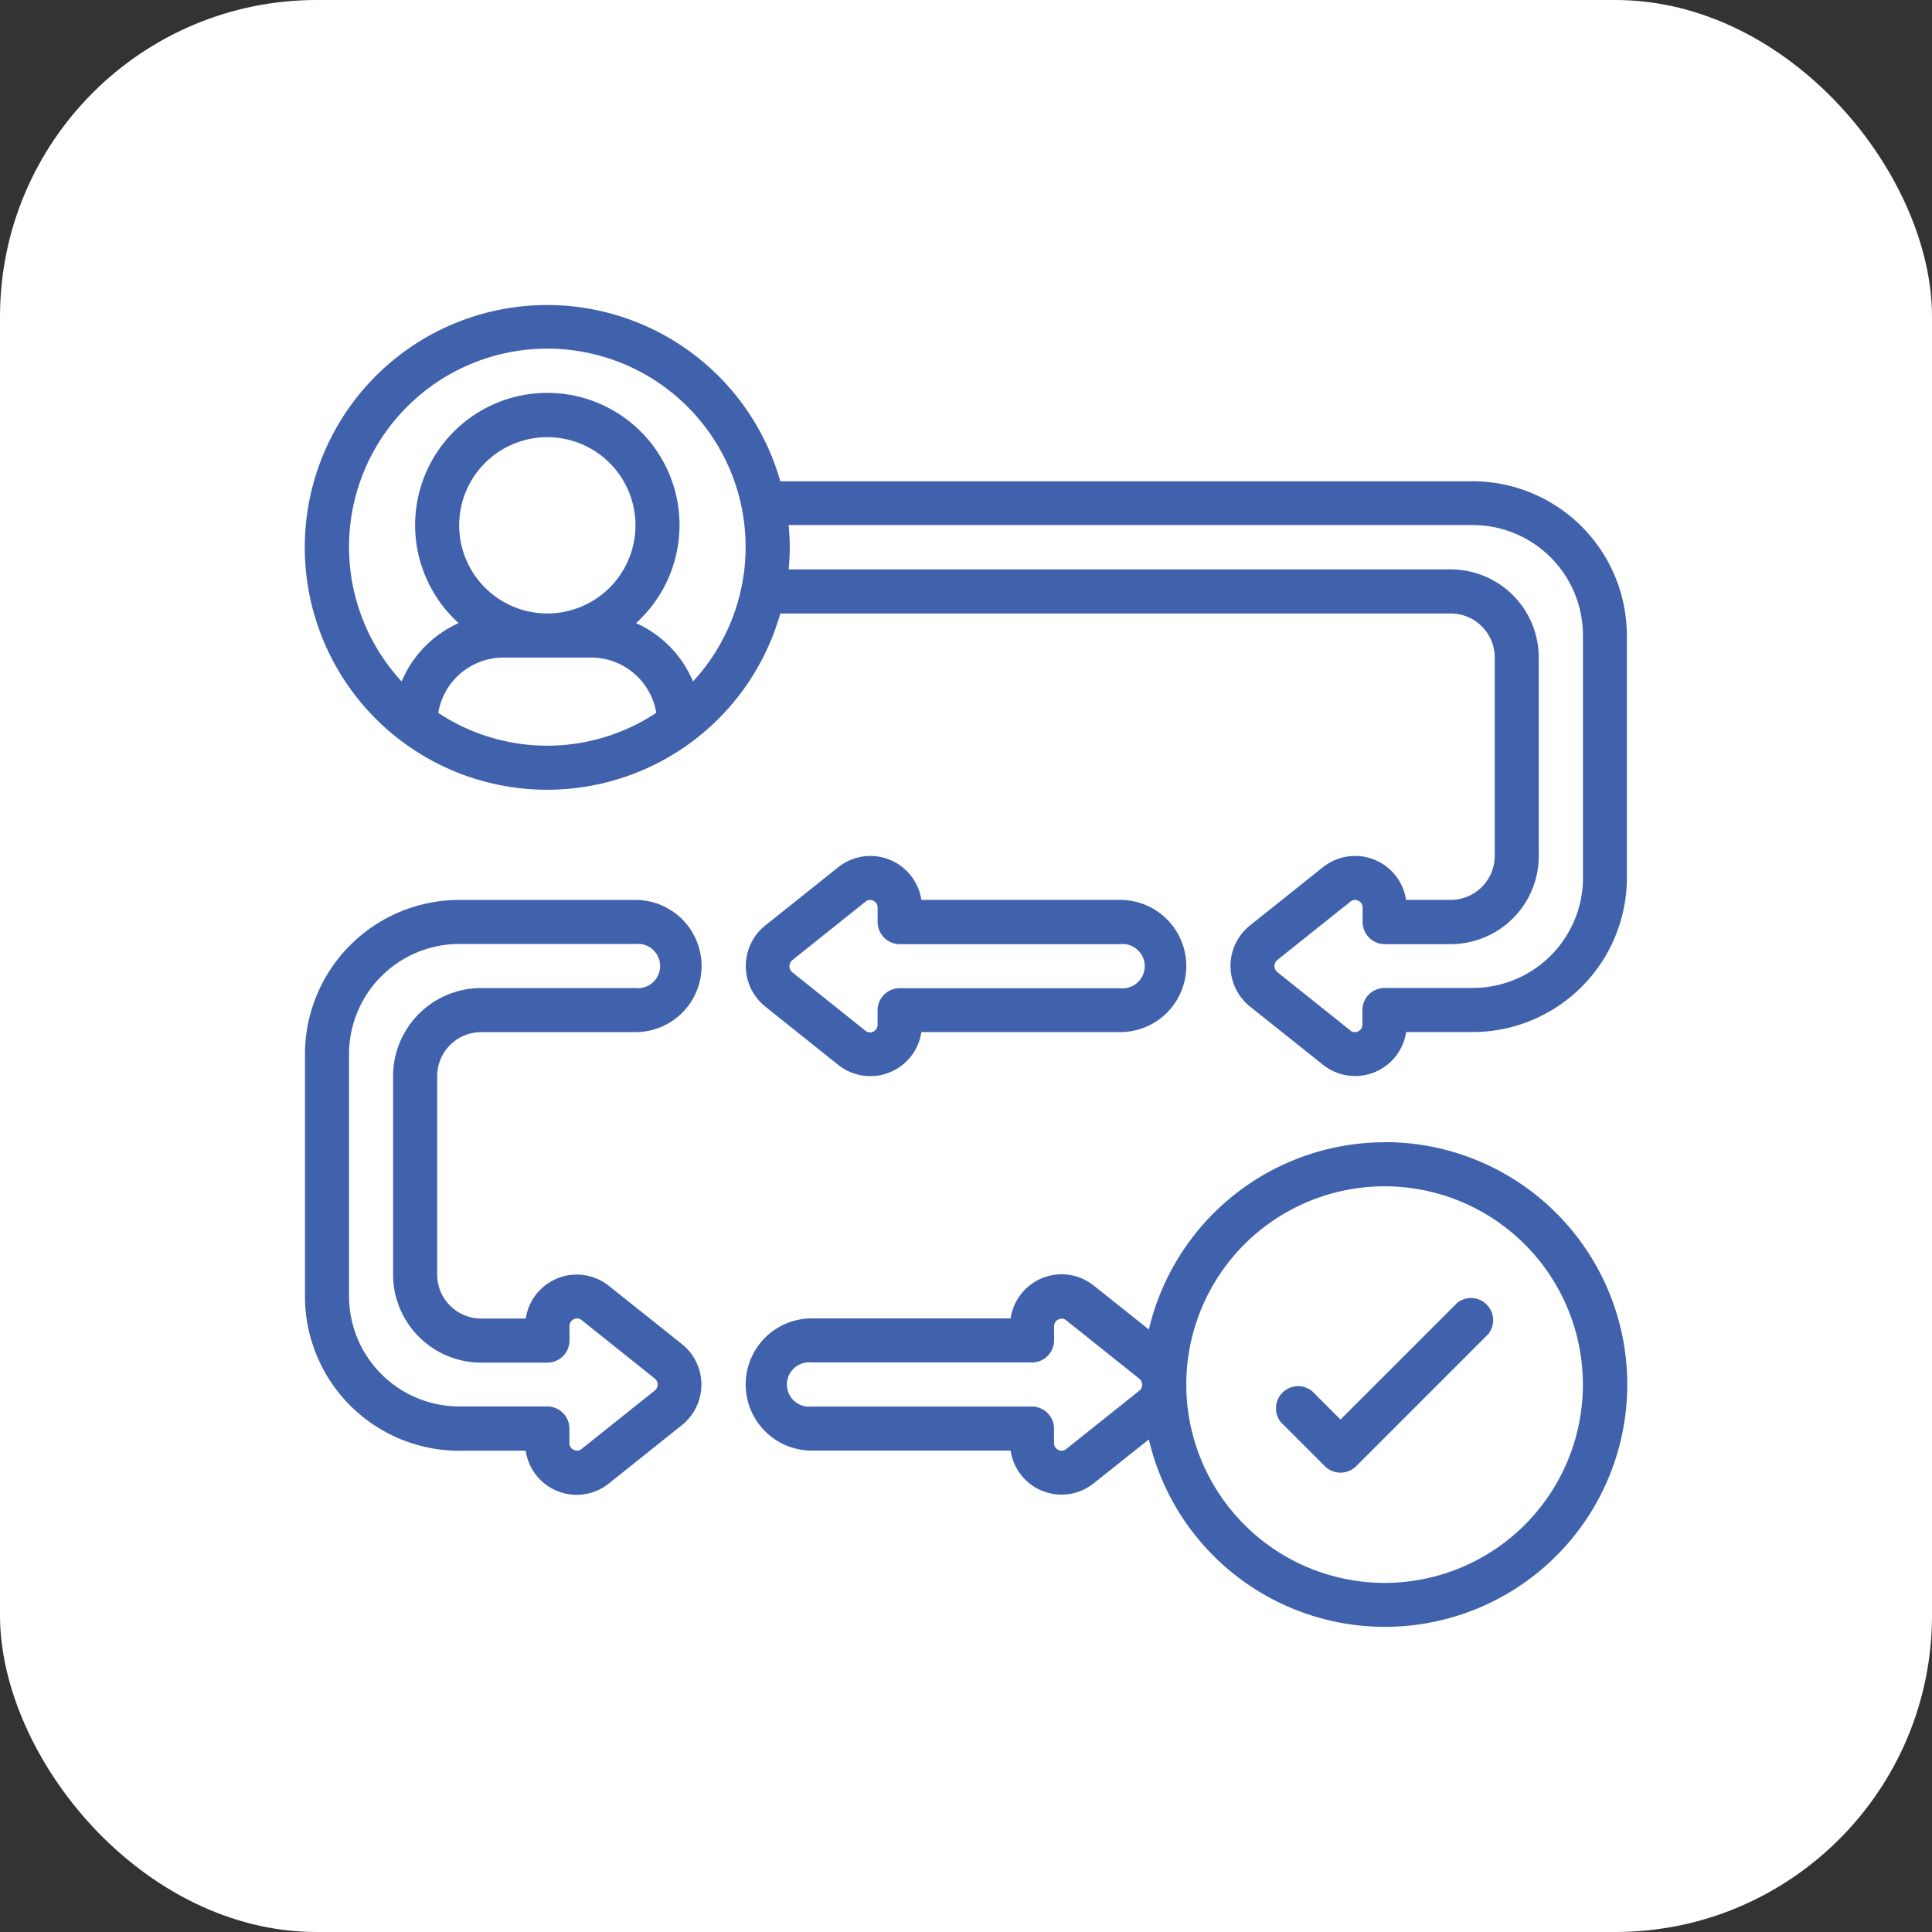
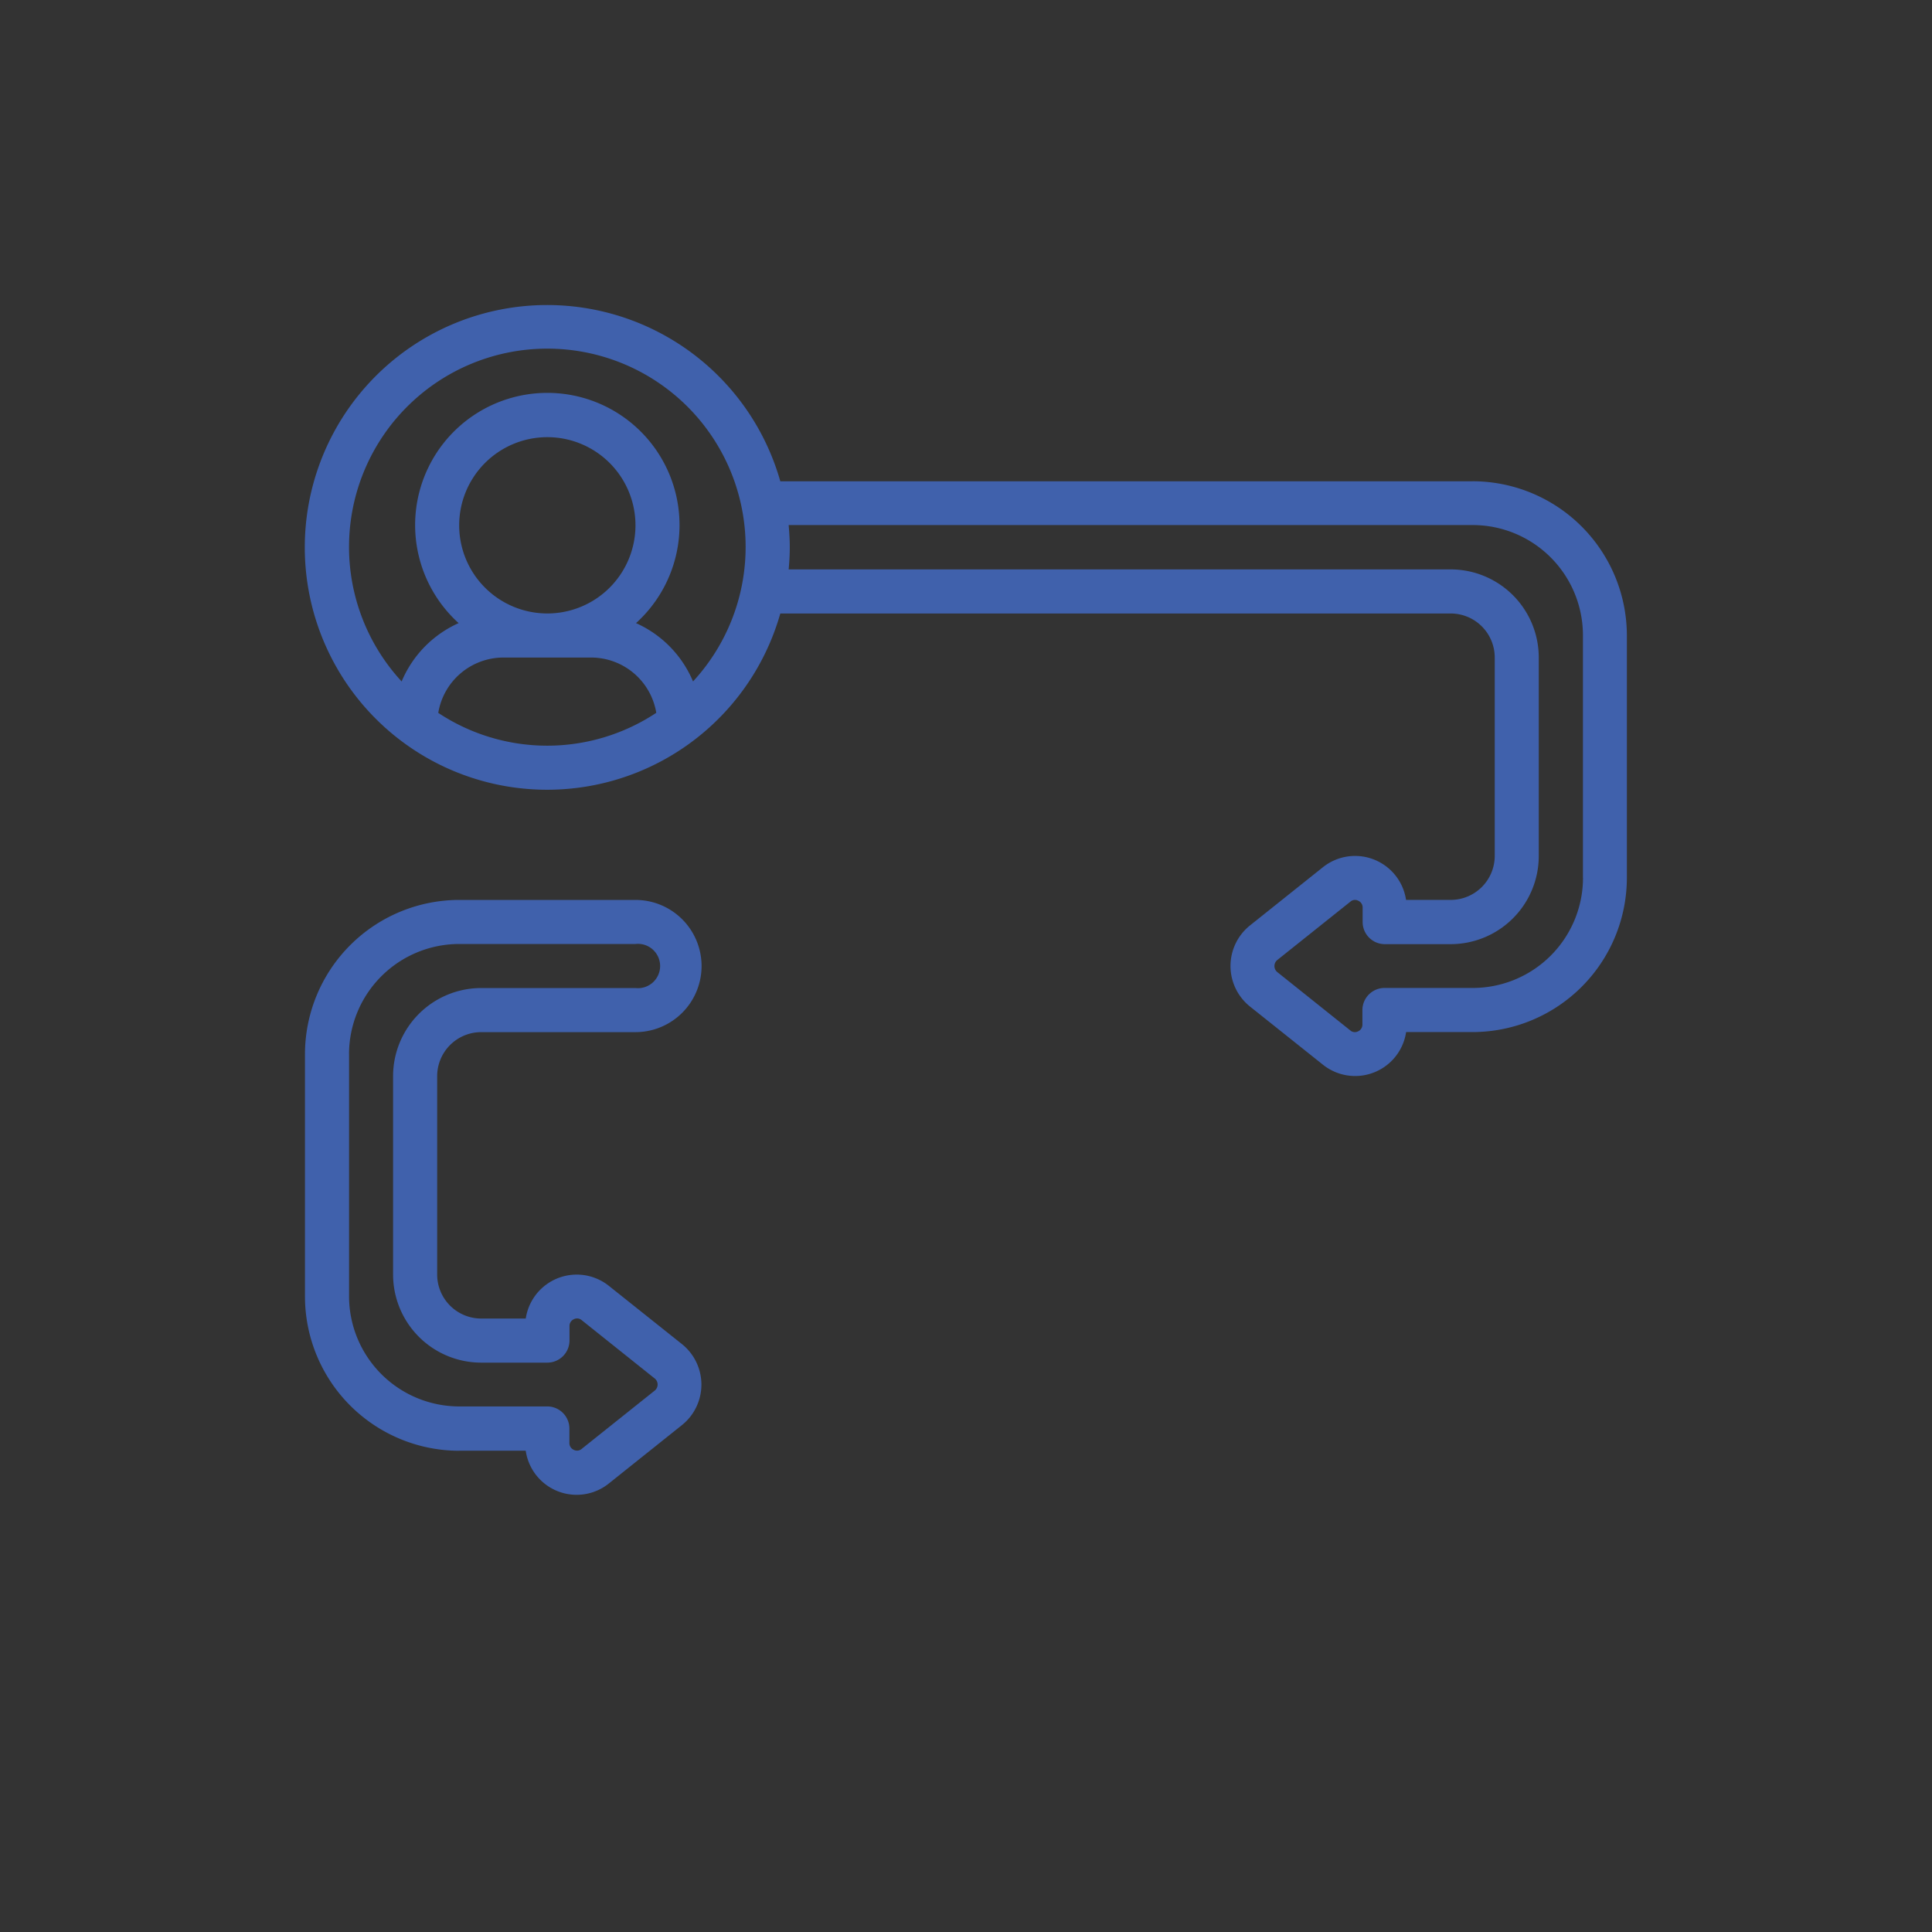
<svg xmlns="http://www.w3.org/2000/svg" width="61" height="61" viewBox="0 0 61 61">
  <rect x="0" y="0" width="61" height="61" fill="#333333" stroke="none" />
  <g id="Group_18956" data-name="Group 18956" transform="translate(-1178 -1471)">
-     <rect id="Rectangle_12" data-name="Rectangle 12" width="61" height="61" rx="10" transform="translate(1178 1471)" fill="#fff" />
    <g id="customer-behavior" transform="translate(1187.621 1480.532)">
      <path id="Path_11648" data-name="Path 11648" d="M36.878,5.664H15.016a7.652,7.652,0,1,0,0,4.174H36.182a1.391,1.391,0,0,1,1.391,1.391V17.49a1.391,1.391,0,0,1-1.391,1.391H34.773a1.627,1.627,0,0,0-2.626-1.031l-2.3,1.836a1.64,1.64,0,0,0,0,2.563l2.3,1.834a1.627,1.627,0,0,0,2.628-1.029h2.1a4.876,4.876,0,0,0,4.87-4.87V10.533a4.876,4.876,0,0,0-4.869-4.87ZM4.217,12.974a2.087,2.087,0,0,1,2.051-1.745H9.051A2.087,2.087,0,0,1,11.1,12.974a6.232,6.232,0,0,1-6.887,0ZM7.66,9.837a2.783,2.783,0,1,1,2.783-2.783A2.783,2.783,0,0,1,7.66,9.837Zm4.6,2.146a3.5,3.5,0,0,0-1.8-1.841,4.174,4.174,0,1,0-5.6,0,3.5,3.5,0,0,0-1.8,1.842,6.261,6.261,0,1,1,9.2,0Zm28.1,6.2a3.482,3.482,0,0,1-3.478,3.478H34.095a.7.7,0,0,0-.7.7v.452a.231.231,0,0,1-.139.219A.218.218,0,0,1,33.01,23l-2.3-1.838a.246.246,0,0,1,0-.385l2.305-1.84a.22.22,0,0,1,.248-.03.231.231,0,0,1,.139.219v.452a.7.7,0,0,0,.7.7H36.18a2.783,2.783,0,0,0,2.783-2.783V11.229A2.783,2.783,0,0,0,36.18,8.446h-20.9c.021-.23.035-.461.035-.7s-.015-.466-.035-.7h21.6a3.482,3.482,0,0,1,3.478,3.478v7.652Z" transform="translate(0 0)" fill="#4061ac" />
      <path id="Path_11649" data-name="Path 11649" d="M4.971,247.912h2.1A1.624,1.624,0,0,0,9.7,248.943l2.3-1.837a1.638,1.638,0,0,0,0-2.563L9.7,242.71a1.627,1.627,0,0,0-2.628,1.029H5.666a1.391,1.391,0,0,1-1.391-1.391v-6.261a1.391,1.391,0,0,1,1.391-1.391h4.87a2.087,2.087,0,0,0,0-4.174H4.971a4.876,4.876,0,0,0-4.87,4.87v7.652a4.876,4.876,0,0,0,4.87,4.87ZM1.492,235.391a3.482,3.482,0,0,1,3.478-3.478h5.565a.7.7,0,1,1,0,1.391H5.666a2.783,2.783,0,0,0-2.783,2.783v6.261a2.783,2.783,0,0,0,2.783,2.783H7.753a.7.7,0,0,0,.7-.7v-.452a.231.231,0,0,1,.139-.219.223.223,0,0,1,.25.033l2.3,1.837a.245.245,0,0,1,0,.385l-2.305,1.84a.224.224,0,0,1-.248.03.231.231,0,0,1-.139-.219v-.452a.7.7,0,0,0-.7-.7H4.971a3.482,3.482,0,0,1-3.478-3.478v-7.652Z" transform="translate(-0.093 -211.64)" fill="#4061ac" />
-       <path id="Path_11650" data-name="Path 11650" d="M173.713,220.094a1.627,1.627,0,0,0,2.632-1.029h6.278a2.087,2.087,0,0,0,0-4.174h-6.278a1.627,1.627,0,0,0-2.626-1.03l-2.3,1.836a1.64,1.64,0,0,0,0,2.563Zm-1.431-3.309,2.3-1.839a.23.23,0,0,1,.144-.054.248.248,0,0,1,.1.025.231.231,0,0,1,.139.22v.451a.7.7,0,0,0,.7.7h6.954a.7.7,0,1,1,0,1.391h-6.956a.7.7,0,0,0-.7.7v.452a.231.231,0,0,1-.139.219.218.218,0,0,1-.25-.033l-2.3-1.837a.246.246,0,0,1,0-.387Z" transform="translate(-156.876 -196.01)" fill="#4061ac" />
-       <path id="Path_11651" data-name="Path 11651" d="M190.942,324.387A7.66,7.66,0,0,0,183.5,330.3l-1.731-1.381a1.627,1.627,0,0,0-2.634,1.029h-6.278a2.087,2.087,0,0,0,0,4.174h6.278a1.624,1.624,0,0,0,2.626,1.031l1.739-1.383a7.652,7.652,0,1,0,7.443-9.387Zm-7.745,7.845-2.305,1.84a.224.224,0,0,1-.248.03.231.231,0,0,1-.139-.219v-.452a.7.7,0,0,0-.7-.7h-6.954a.7.7,0,1,1,0-1.391h6.956a.7.7,0,0,0,.7-.7V330.2a.231.231,0,0,1,.139-.219.223.223,0,0,1,.25.033l2.3,1.837a.249.249,0,0,1,0,.385Zm7.745,6.068a6.268,6.268,0,0,1-6.261-6.257v-.008a6.261,6.261,0,1,1,6.261,6.265Z" transform="translate(-156.847 -297.854)" fill="#4061ac" />
-       <path id="Path_11652" data-name="Path 11652" d="M381.433,384.42l-3.682,3.682-.9-.9a.7.7,0,0,0-.984.984l1.391,1.391a.7.7,0,0,0,.984,0l4.174-4.174a.7.7,0,0,0-.984-.984Z" transform="translate(-345.047 -352.814)" fill="#4061ac" />
    </g>
  </g>
</svg>